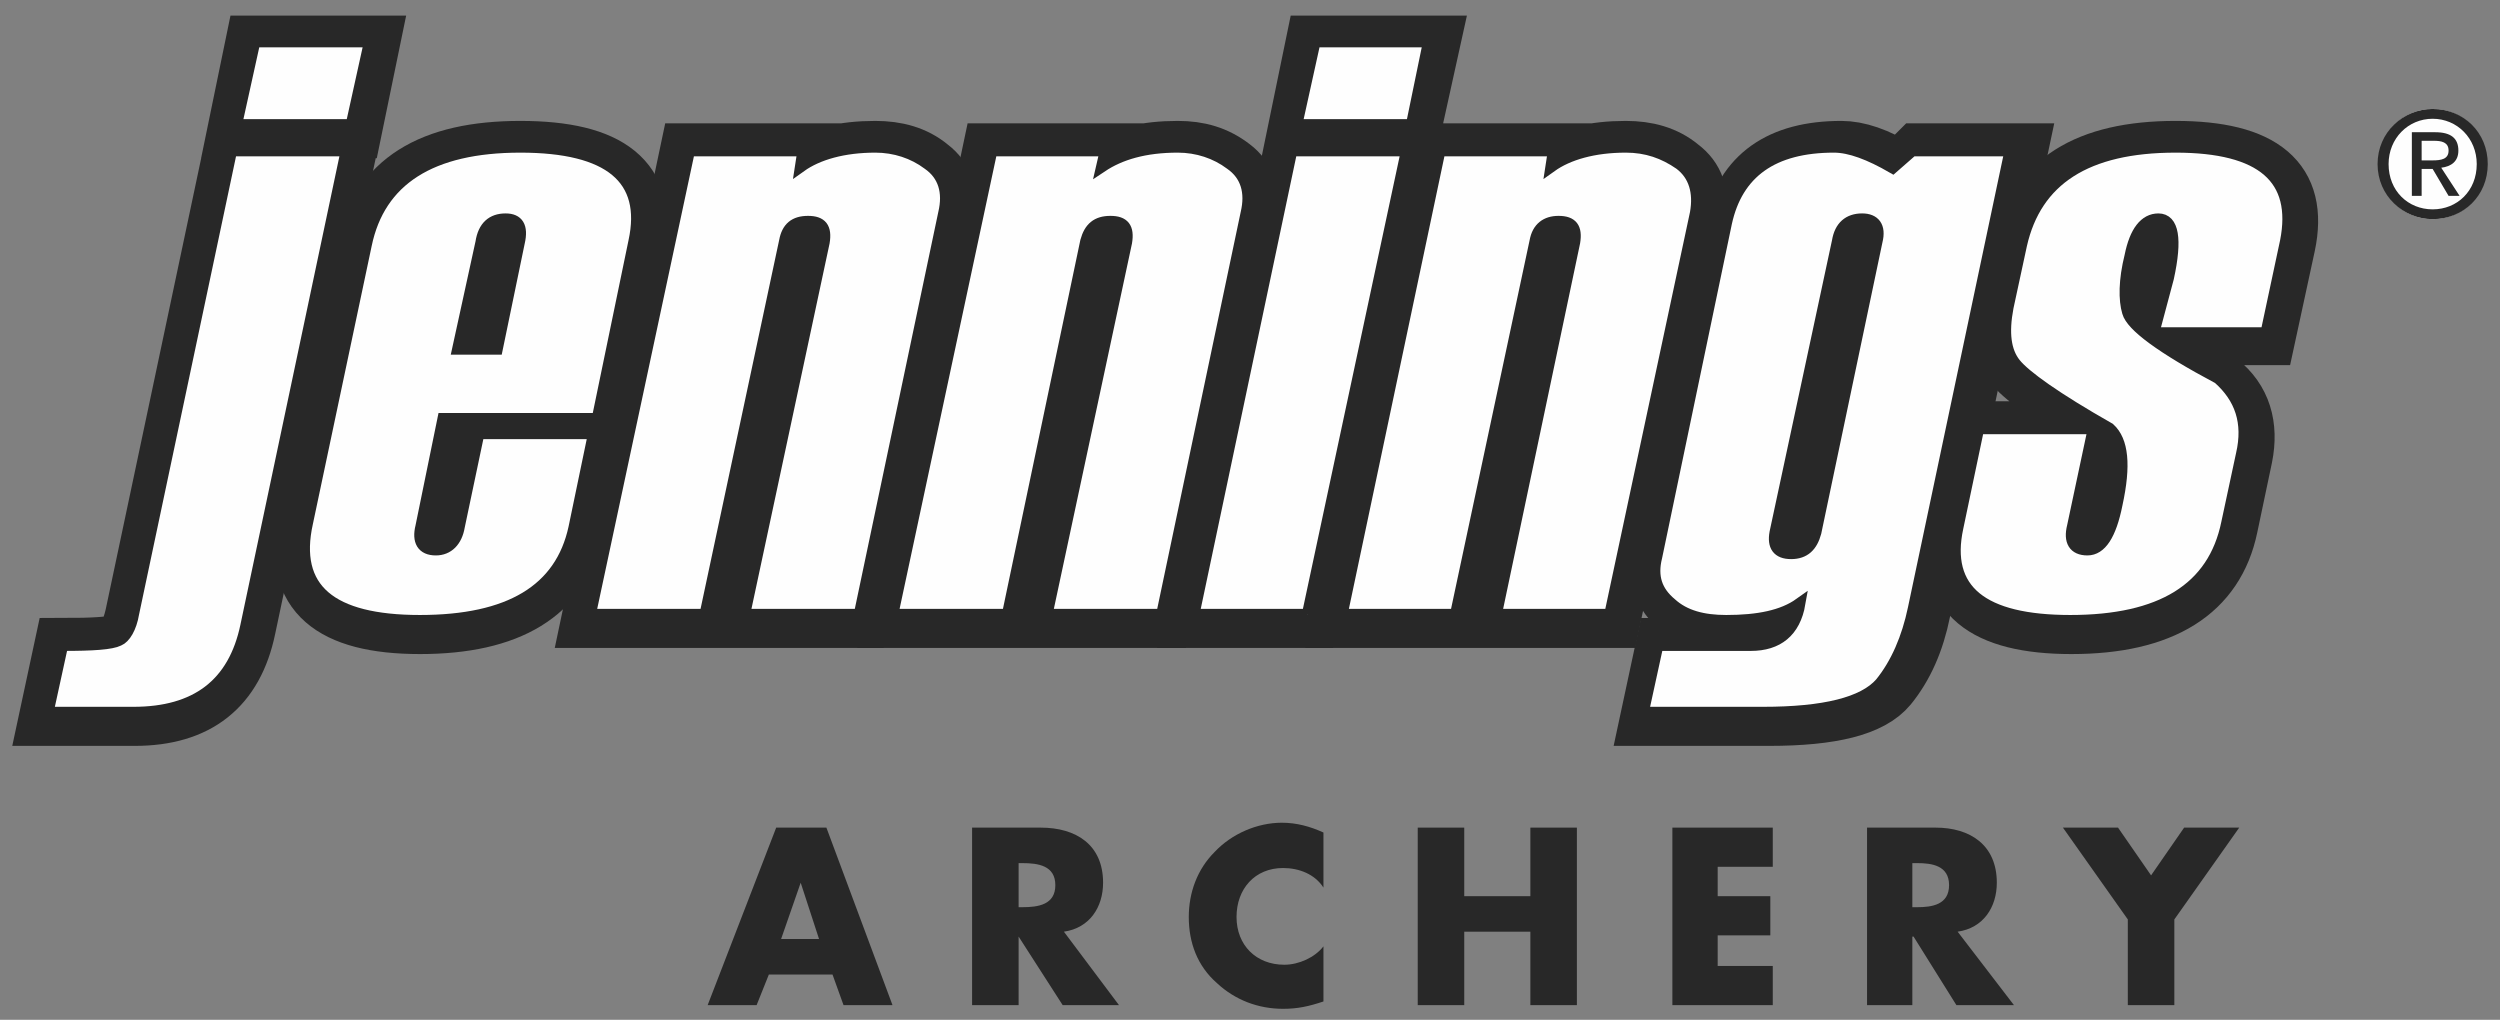
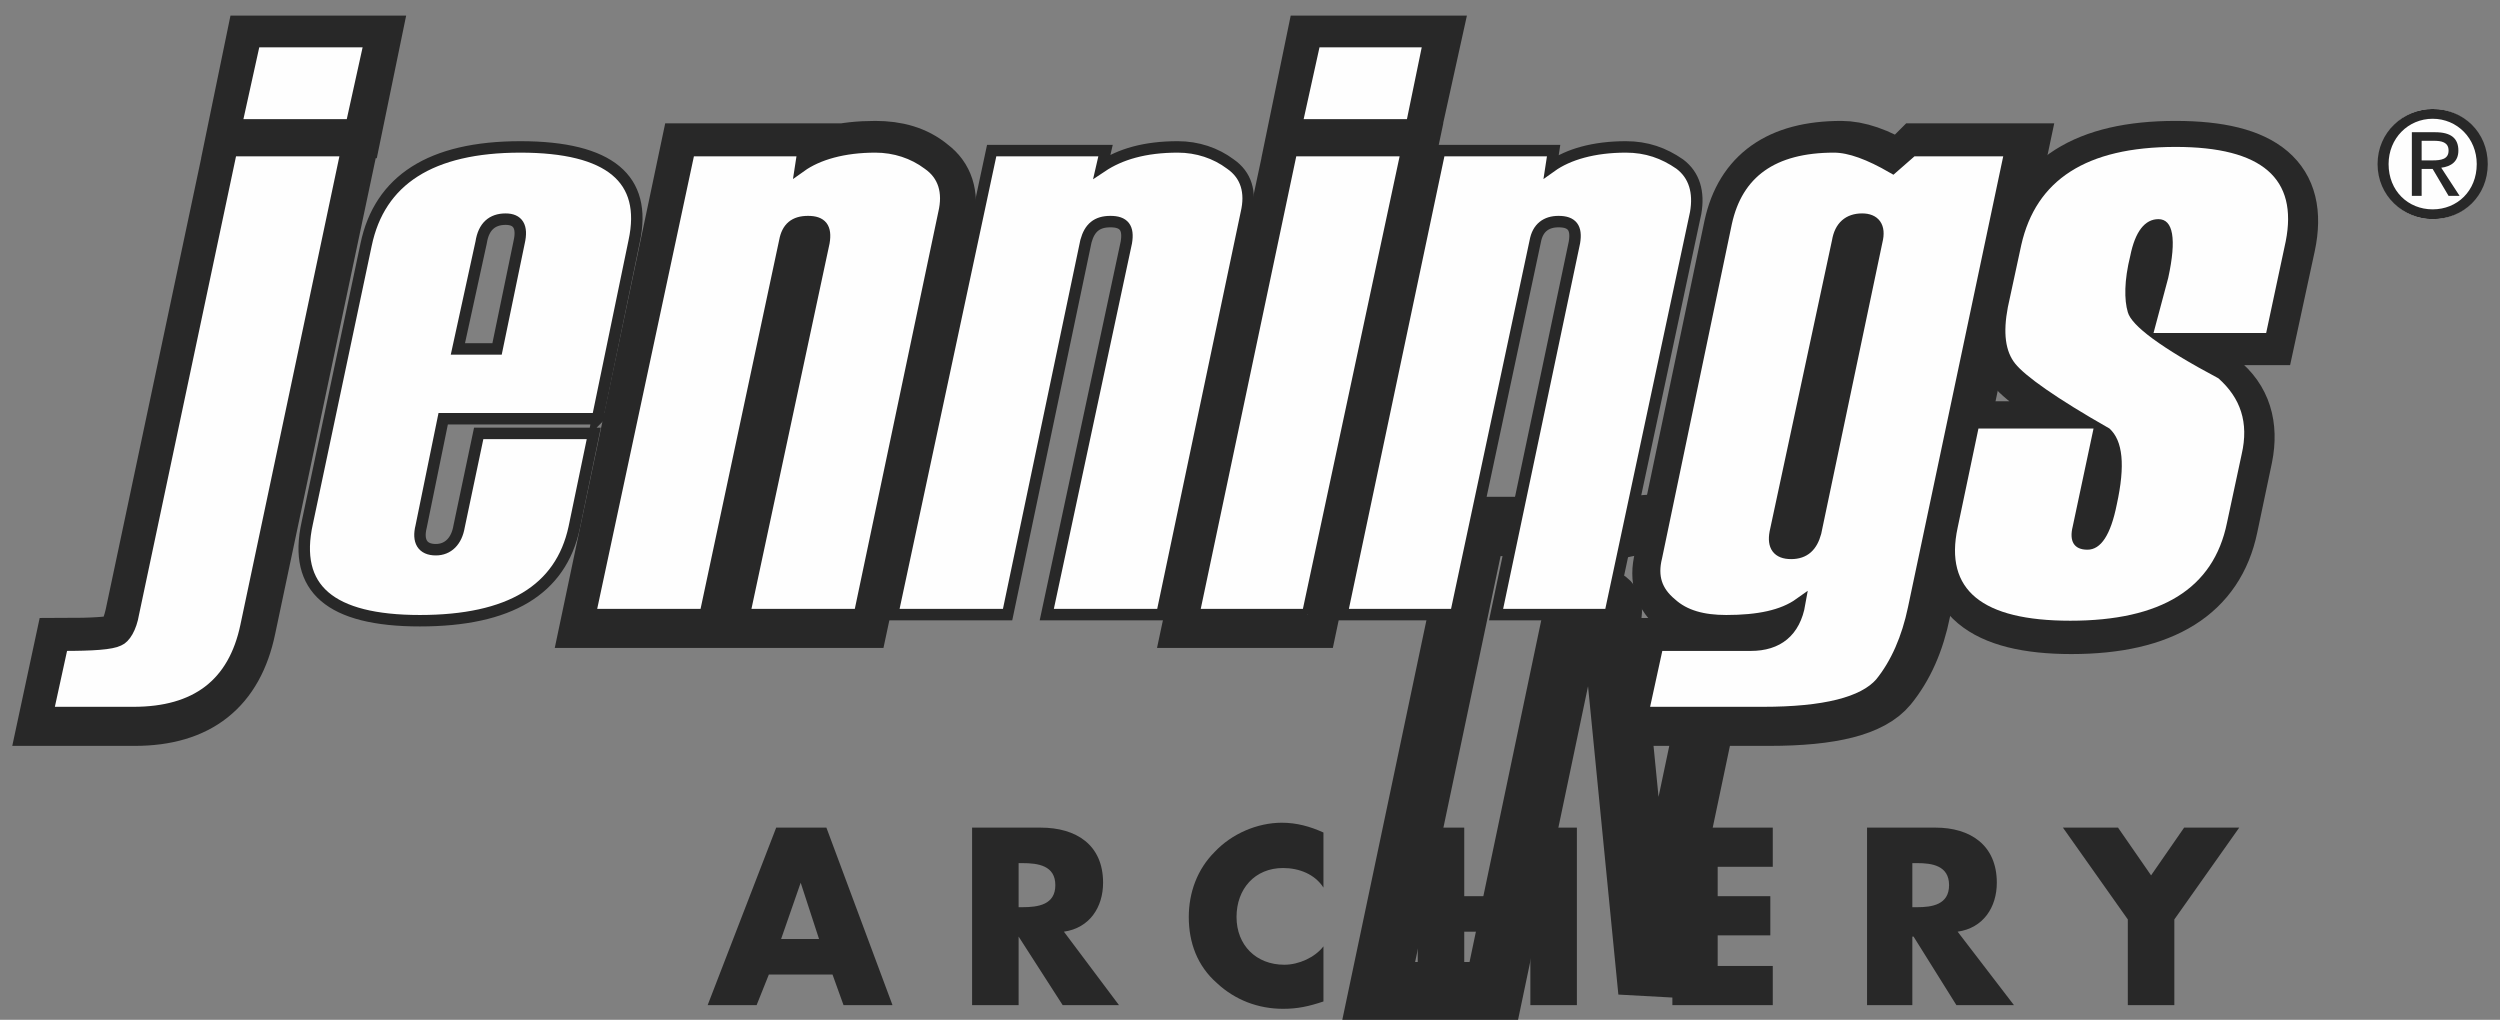
<svg xmlns="http://www.w3.org/2000/svg" xml:space="preserve" width="2.042in" height="0.833in" version="1.1" style="shape-rendering:geometricPrecision; text-rendering:geometricPrecision; image-rendering:optimizeQuality; fill-rule:evenodd; clip-rule:evenodd" viewBox="0 0 2042 833">
  <rect x="0" y="0" width="2042" height="833" fill="#808080" stroke="none" />
  <defs>
    <style type="text/css">
   
    .str0 {stroke:#282828;stroke-width:48.476}
    .str1 {stroke:#282828;stroke-width:9.358}
    .str2 {stroke:#282828;stroke-width:3.709}
    .fil1 {fill:none;fill-rule:nonzero}
    .fil2 {fill:#FEFEFE;fill-rule:nonzero}
    .fil3 {fill:#282828;fill-rule:nonzero}
    .fil0 {fill:#0051BA;fill-rule:nonzero}
   
  </style>
  </defs>
  <g id="Layer_x0020_1">
    <path class="fil0" d="M702 505l-93 0 64 -305c3,-11 -2,-17 -12,-17 -11,0 -18,6 -20,17l-64 305 -94 0 80 -380 94 0 -3 13c15,-10 35,-15 61,-15 17,0 32,4 44,14 12,9 16,22 13,40l-70 328z" />
    <path class="fil1 str0" d="M702 505l-93 0 64 -305c3,-11 -2,-17 -12,-17 -11,0 -18,6 -20,17l-64 305 -94 0 80 -380 94 0 -3 13c15,-10 35,-15 61,-15 17,0 32,4 44,14 12,9 16,22 13,40l-70 328z" />
    <path class="fil0" d="M40 585l12 -56c24,0 39,-1 45,-3 6,-3 10,-10 13,-23l80 -378 93 0 -82 388c-10,48 -40,72 -91,72l-70 0zm248 -480l-94 0 14 -68 94 0 -14 68z" />
    <path class="fil1 str0" d="M40 585l12 -56c24,0 39,-1 45,-3 6,-3 10,-10 13,-23l80 -378 93 0 -82 388c-10,48 -40,72 -91,72l-70 0zm248 -480l-94 0 14 -68 94 0 -14 68z" />
    <path class="fil0" d="M407 287l18 -87c3,-12 -1,-18 -12,-18 -10,0 -17,6 -20,18l-18 87 32 0zm81 57l-125 0 -19 88c-2,13 2,19 12,19 11,0 17,-6 20,-19l16 -76 94 0 -17 77c-11,51 -53,77 -126,77 -73,0 -103,-27 -92,-80l48 -227c11,-54 53,-80 126,-80 73,0 104,25 94,77l-31 144z" />
-     <path class="fil1 str0" d="M407 287l18 -87c3,-12 -1,-18 -12,-18 -10,0 -17,6 -20,18l-18 87 32 0zm81 57l-125 0 -19 88c-2,13 2,19 12,19 11,0 17,-6 20,-19l16 -76 94 0 -17 77c-11,51 -53,77 -126,77 -73,0 -103,-27 -92,-80l48 -227c11,-54 53,-80 126,-80 73,0 104,25 94,77l-31 144z" />
    <path class="fil0" d="M1069 505l-94 0 81 -380 93 0 -80 380zm84 -400l-93 0 14 -68 94 0 -15 68z" />
    <path class="fil1 str0" d="M1069 505l-94 0 81 -380 93 0 -80 380zm84 -400l-93 0 14 -68 94 0 -15 68z" />
    <path class="fil0" d="M1489 438l50 -239c3,-12 -2,-17 -12,-17 -11,0 -18,5 -20,17l-51 238c-2,12 2,17 13,17 11,0 17,-5 20,-16l0 0zm-141 147l12 -56 76 0c22,0 36,-11 40,-33 -14,9 -34,14 -61,14 -18,0 -33,-5 -44,-15 -12,-9 -16,-22 -12,-38l57 -272c9,-41 38,-62 88,-62 13,0 29,5 48,17l15 -15 81 0 -79 374c-5,25 -14,45 -27,61 -14,17 -46,25 -97,25l-97 0z" />
    <path class="fil1 str0" d="M1489 438l50 -239c3,-12 -2,-17 -12,-17 -11,0 -18,5 -20,17l-51 238c-2,12 2,17 13,17 11,0 17,-5 20,-16l0 0zm-141 147l12 -56 76 0c22,0 36,-11 40,-33 -14,9 -34,14 -61,14 -18,0 -33,-5 -44,-15 -12,-9 -16,-22 -12,-38l57 -272c9,-41 38,-62 88,-62 13,0 29,5 48,17l15 -15 81 0 -79 374c-5,25 -14,45 -27,61 -14,17 -46,25 -97,25l-97 0z" />
    <path class="fil0" d="M949 505l-93 0 64 -305c2,-11 -2,-17 -12,-17 -11,0 -18,6 -20,17l-65 305 -93 0 80 -380 94 0 -3 13c15,-10 35,-15 61,-15 17,0 31,4 44,14 12,9 16,22 13,40l-70 328z" />
-     <path class="fil1 str0" d="M949 505l-93 0 64 -305c2,-11 -2,-17 -12,-17 -11,0 -18,6 -20,17l-65 305 -93 0 80 -380 94 0 -3 13c15,-10 35,-15 61,-15 17,0 31,4 44,14 12,9 16,22 13,40l-70 328z" />
    <path class="fil0" d="M1316 505l-94 0 64 -305c3,-11 -1,-17 -12,-17 -11,0 -17,6 -20,17l-64 305 -94 0 80 -380 94 0 -3 13c15,-10 35,-15 61,-15 17,0 32,4 44,14 12,9 17,22 13,40l-69 328z" />
-     <path class="fil1 str0" d="M1316 505l-94 0 64 -305c3,-11 -1,-17 -12,-17 -11,0 -17,6 -20,17l-64 305 -94 0 80 -380 94 0 -3 13c15,-10 35,-15 61,-15 17,0 32,4 44,14 12,9 17,22 13,40l-69 328z" />
+     <path class="fil1 str0" d="M1316 505c3,-11 -1,-17 -12,-17 -11,0 -17,6 -20,17l-64 305 -94 0 80 -380 94 0 -3 13c15,-10 35,-15 61,-15 17,0 32,4 44,14 12,9 17,22 13,40l-69 328z" />
    <path class="fil0" d="M1617 352l93 0 -17 80c-2,13 2,19 13,19 10,0 18,-12 23,-36 7,-32 5,-53 -6,-62 -43,-26 -69,-44 -77,-54 -8,-10 -9,-25 -5,-45l11 -51c11,-54 53,-80 125,-80 71,0 101,25 90,77l-16 74 -91 0 11 -45c7,-32 5,-47 -7,-47 -12,0 -20,10 -24,29 -4,21 -5,36 -2,47 3,10 28,28 74,54 19,15 25,36 20,61l-12 57c-11,53 -54,80 -128,80 -72,0 -103,-26 -92,-77l17 -81z" />
    <path class="fil1 str0" d="M1617 352l93 0 -17 80c-2,13 2,19 13,19 10,0 18,-12 23,-36 7,-32 5,-53 -6,-62 -43,-26 -69,-44 -77,-54 -8,-10 -9,-25 -5,-45l11 -51c11,-54 53,-80 125,-80 71,0 101,25 90,77l-16 74 -91 0 11 -45c7,-32 5,-47 -7,-47 -12,0 -20,10 -24,29 -4,21 -5,36 -2,47 3,10 28,28 74,54 19,15 25,36 20,61l-12 57c-11,53 -54,80 -128,80 -72,0 -103,-26 -92,-77l17 -81z" />
    <path class="fil2" d="M406 285l18 -87c3,-13 -1,-19 -11,-19 -11,0 -18,6 -20,19l-19 87 32 0zm82 57l-126 0 -18 88c-3,12 1,19 12,19 10,0 17,-7 19,-19l16 -76 94 0 -16 77c-11,51 -53,76 -126,76 -73,0 -104,-26 -92,-80l48 -227c11,-53 53,-80 126,-80 73,0 104,26 93,77l-30 145z" />
    <path class="fil1 str1" d="M406 285l18 -87c3,-13 -1,-19 -11,-19 -11,0 -18,6 -20,19l-19 87 32 0zm82 57l-126 0 -18 88c-3,12 1,19 12,19 10,0 17,-7 19,-19l16 -76 94 0 -16 77c-11,51 -53,76 -126,76 -73,0 -104,-26 -92,-80l48 -227c11,-53 53,-80 126,-80 73,0 104,26 93,77l-30 145z" />
    <path class="fil2" d="M287 102l-94 0 15 -68 94 0 -15 68zm-248 480l12 -55c25,0 40,-1 46,-4 5,-2 10,-10 12,-22l80 -378 94 0 -82 388c-10,48 -41,71 -92,71l-70 0z" />
    <path class="fil1 str1" d="M287 102l-94 0 15 -68 94 0 -15 68zm-248 480l12 -55c25,0 40,-1 46,-4 5,-2 10,-10 12,-22l80 -378 94 0 -82 388c-10,48 -41,71 -92,71l-70 0z" />
    <path class="fil2" d="M1068 502l-93 0 80 -379 94 0 -81 379zm85 -400l-94 0 15 -68 93 0 -14 68z" />
    <path class="fil1 str1" d="M1068 502l-93 0 80 -379 94 0 -81 379zm85 -400l-94 0 15 -68 93 0 -14 68z" />
    <path class="fil2" d="M1483 435l50 -238c3,-12 -2,-18 -12,-18 -11,0 -18,6 -20,18l-51 238c-2,11 2,17 13,17 11,0 17,-6 20,-17l0 0zm-141 147l12 -55 76 0c22,0 36,-11 40,-34 -14,10 -34,14 -60,14 -19,0 -34,-4 -45,-14 -12,-10 -16,-22 -12,-38l57 -273c9,-41 38,-62 88,-62 13,0 29,6 48,17l16 -14 80 0 -79 374c-5,24 -14,45 -27,61 -14,16 -46,24 -96,24l-98 0z" />
-     <path class="fil1 str2" d="M1483 435l50 -238c3,-12 -2,-18 -12,-18 -11,0 -18,6 -20,18l-51 238c-2,11 2,17 13,17 11,0 17,-6 20,-17l0 0zm-141 147l12 -55 76 0c22,0 36,-11 40,-34 -14,10 -34,14 -60,14 -19,0 -34,-4 -45,-14 -12,-10 -16,-22 -12,-38l57 -273c9,-41 38,-62 88,-62 13,0 29,6 48,17l16 -14 80 0 -79 374c-5,24 -14,45 -27,61 -14,16 -46,24 -96,24l-98 0z" />
    <path class="fil1 str1" d="M1483 435l50 -238c3,-12 -2,-18 -12,-18 -11,0 -18,6 -20,18l-51 238c-2,11 2,17 13,17 11,0 17,-6 20,-17l0 0zm-141 147l12 -55 76 0c22,0 36,-11 40,-34 -14,10 -34,14 -60,14 -19,0 -34,-4 -45,-14 -12,-10 -16,-22 -12,-38l57 -273c9,-41 38,-62 88,-62 13,0 29,6 48,17l16 -14 80 0 -79 374c-5,24 -14,45 -27,61 -14,16 -46,24 -96,24l-98 0z" />
    <path class="fil2" d="M702 502l-94 0 65 -304c2,-12 -2,-17 -13,-17 -11,0 -17,5 -19,16l-65 305 -94 0 81 -379 93 0 -2 13c14,-10 35,-16 61,-16 16,0 31,5 43,14 13,9 17,23 13,40l-69 328z" />
    <path class="fil1 str1" d="M702 502l-94 0 65 -304c2,-12 -2,-17 -13,-17 -11,0 -17,5 -19,16l-65 305 -94 0 81 -379 93 0 -2 13c14,-10 35,-16 61,-16 16,0 31,5 43,14 13,9 17,23 13,40l-69 328z" />
    <path class="fil2" d="M949 502l-94 0 65 -304c2,-12 -2,-17 -13,-17 -11,0 -17,5 -20,16l-64 305 -94 0 81 -379 93 0 -3 13c15,-10 35,-16 62,-16 16,0 31,5 43,14 13,9 17,23 13,40l-69 328z" />
    <path class="fil1 str1" d="M949 502l-94 0 65 -304c2,-12 -2,-17 -13,-17 -11,0 -17,5 -20,16l-64 305 -94 0 81 -379 93 0 -3 13c15,-10 35,-16 62,-16 16,0 31,5 43,14 13,9 17,23 13,40l-69 328z" />
    <path class="fil2" d="M1315 502l-93 0 64 -304c2,-12 -2,-17 -13,-17 -10,0 -17,5 -19,16l-65 305 -93 0 80 -379 93 0 -2 13c14,-10 35,-16 61,-16 17,0 31,5 44,14 12,9 16,23 13,40l-70 328z" />
    <path class="fil1 str1" d="M1315 502l-93 0 64 -304c2,-12 -2,-17 -13,-17 -10,0 -17,5 -19,16l-65 305 -93 0 80 -379 93 0 -2 13c14,-10 35,-16 61,-16 17,0 31,5 44,14 12,9 16,23 13,40l-70 328z" />
    <path class="fil2" d="M1616 350l94 0 -17 80c-3,12 1,19 12,19 11,0 19,-12 24,-37 7,-32 5,-52 -6,-62 -44,-25 -69,-43 -77,-53 -8,-10 -10,-25 -6,-46l11 -51c12,-53 53,-80 126,-80 71,0 100,26 90,77l-16 75 -92 0 12 -45c7,-32 4,-48 -8,-48 -11,0 -19,10 -23,30 -5,20 -5,36 -2,46 3,11 27,29 74,54 18,16 25,36 19,62l-12 56c-11,54 -54,80 -128,80 -72,0 -103,-25 -92,-76l17 -81z" />
-     <path class="fil1 str1" d="M1616 350l94 0 -17 80c-3,12 1,19 12,19 11,0 19,-12 24,-37 7,-32 5,-52 -6,-62 -44,-25 -69,-43 -77,-53 -8,-10 -10,-25 -6,-46l11 -51c12,-53 53,-80 126,-80 71,0 100,26 90,77l-16 75 -92 0 12 -45c7,-32 4,-48 -8,-48 -11,0 -19,10 -23,30 -5,20 -5,36 -2,46 3,11 27,29 74,54 18,16 25,36 19,62l-12 56c-11,54 -54,80 -128,80 -72,0 -103,-25 -92,-76l17 -81z" />
    <path class="fil2" d="M1987 179c24,0 44,-19 44,-45 0,-26 -20,-45 -44,-45 -24,0 -44,19 -44,45 0,26 20,45 44,45z" />
    <path class="fil3" d="M1987 131c7,0 13,-1 13,-8 0,-7 -6,-8 -12,-8l-10 0 0 16 9 0zm-9 29l-8 0 0 -52 19 0c13,0 19,5 19,15 0,9 -6,13 -14,14l15 23 -9 0 -13 -22 -9 0 0 22zm9 11c20,0 36,-15 36,-37 0,-21 -16,-37 -36,-37 -20,0 -36,16 -36,37 0,22 16,37 36,37zm-45 -37c0,-26 21,-45 45,-45 25,0 45,19 45,45 0,26 -20,45 -45,45 -24,0 -45,-19 -45,-45z" />
    <path class="fil3" d="M654 721l0 0 -16 46 31 0 -15 -46zm-26 75l-10 25 -40 0 56 -145 41 0 54 145 -40 0 -9 -25 -52 0z" />
    <path class="fil3" d="M832 741l3 0c13,0 27,-2 27,-18 0,-16 -14,-18 -27,-18l-3 0 0 36zm82 80l-46 0 -36 -56 0 0 0 56 -38 0 0 -145 56 0c29,0 51,14 51,45 0,20 -11,37 -32,40l45 60z" />
    <path class="fil3" d="M1081 725c-7,-11 -20,-16 -33,-16 -23,0 -38,17 -38,40 0,23 16,39 39,39 12,0 25,-6 32,-15l0 45c-12,4 -21,6 -33,6 -20,0 -39,-7 -54,-21 -16,-14 -23,-33 -23,-54 0,-20 7,-39 21,-53 14,-15 35,-24 55,-24 12,0 23,3 34,8l0 45z" />
    <polygon class="fil3" points="1250,732 1250,676 1288,676 1288,821 1250,821 1250,761 1196,761 1196,821 1158,821 1158,676 1196,676 1196,732 " />
    <polygon class="fil3" points="1403,708 1403,732 1446,732 1446,764 1403,764 1403,789 1448,789 1448,821 1366,821 1366,676 1448,676 1448,708 " />
    <path class="fil3" d="M1562 741l4 0c12,0 26,-2 26,-18 0,-16 -14,-18 -26,-18l-4 0 0 36zm83 80l-47 0 -35 -56 -1 0 0 56 -37 0 0 -145 56 0c28,0 50,14 50,45 0,20 -11,37 -32,40l46 60z" />
    <polygon class="fil3" points="1685,676 1730,676 1757,715 1784,676 1829,676 1776,751 1776,821 1738,821 1738,751 " />
  </g>
</svg>